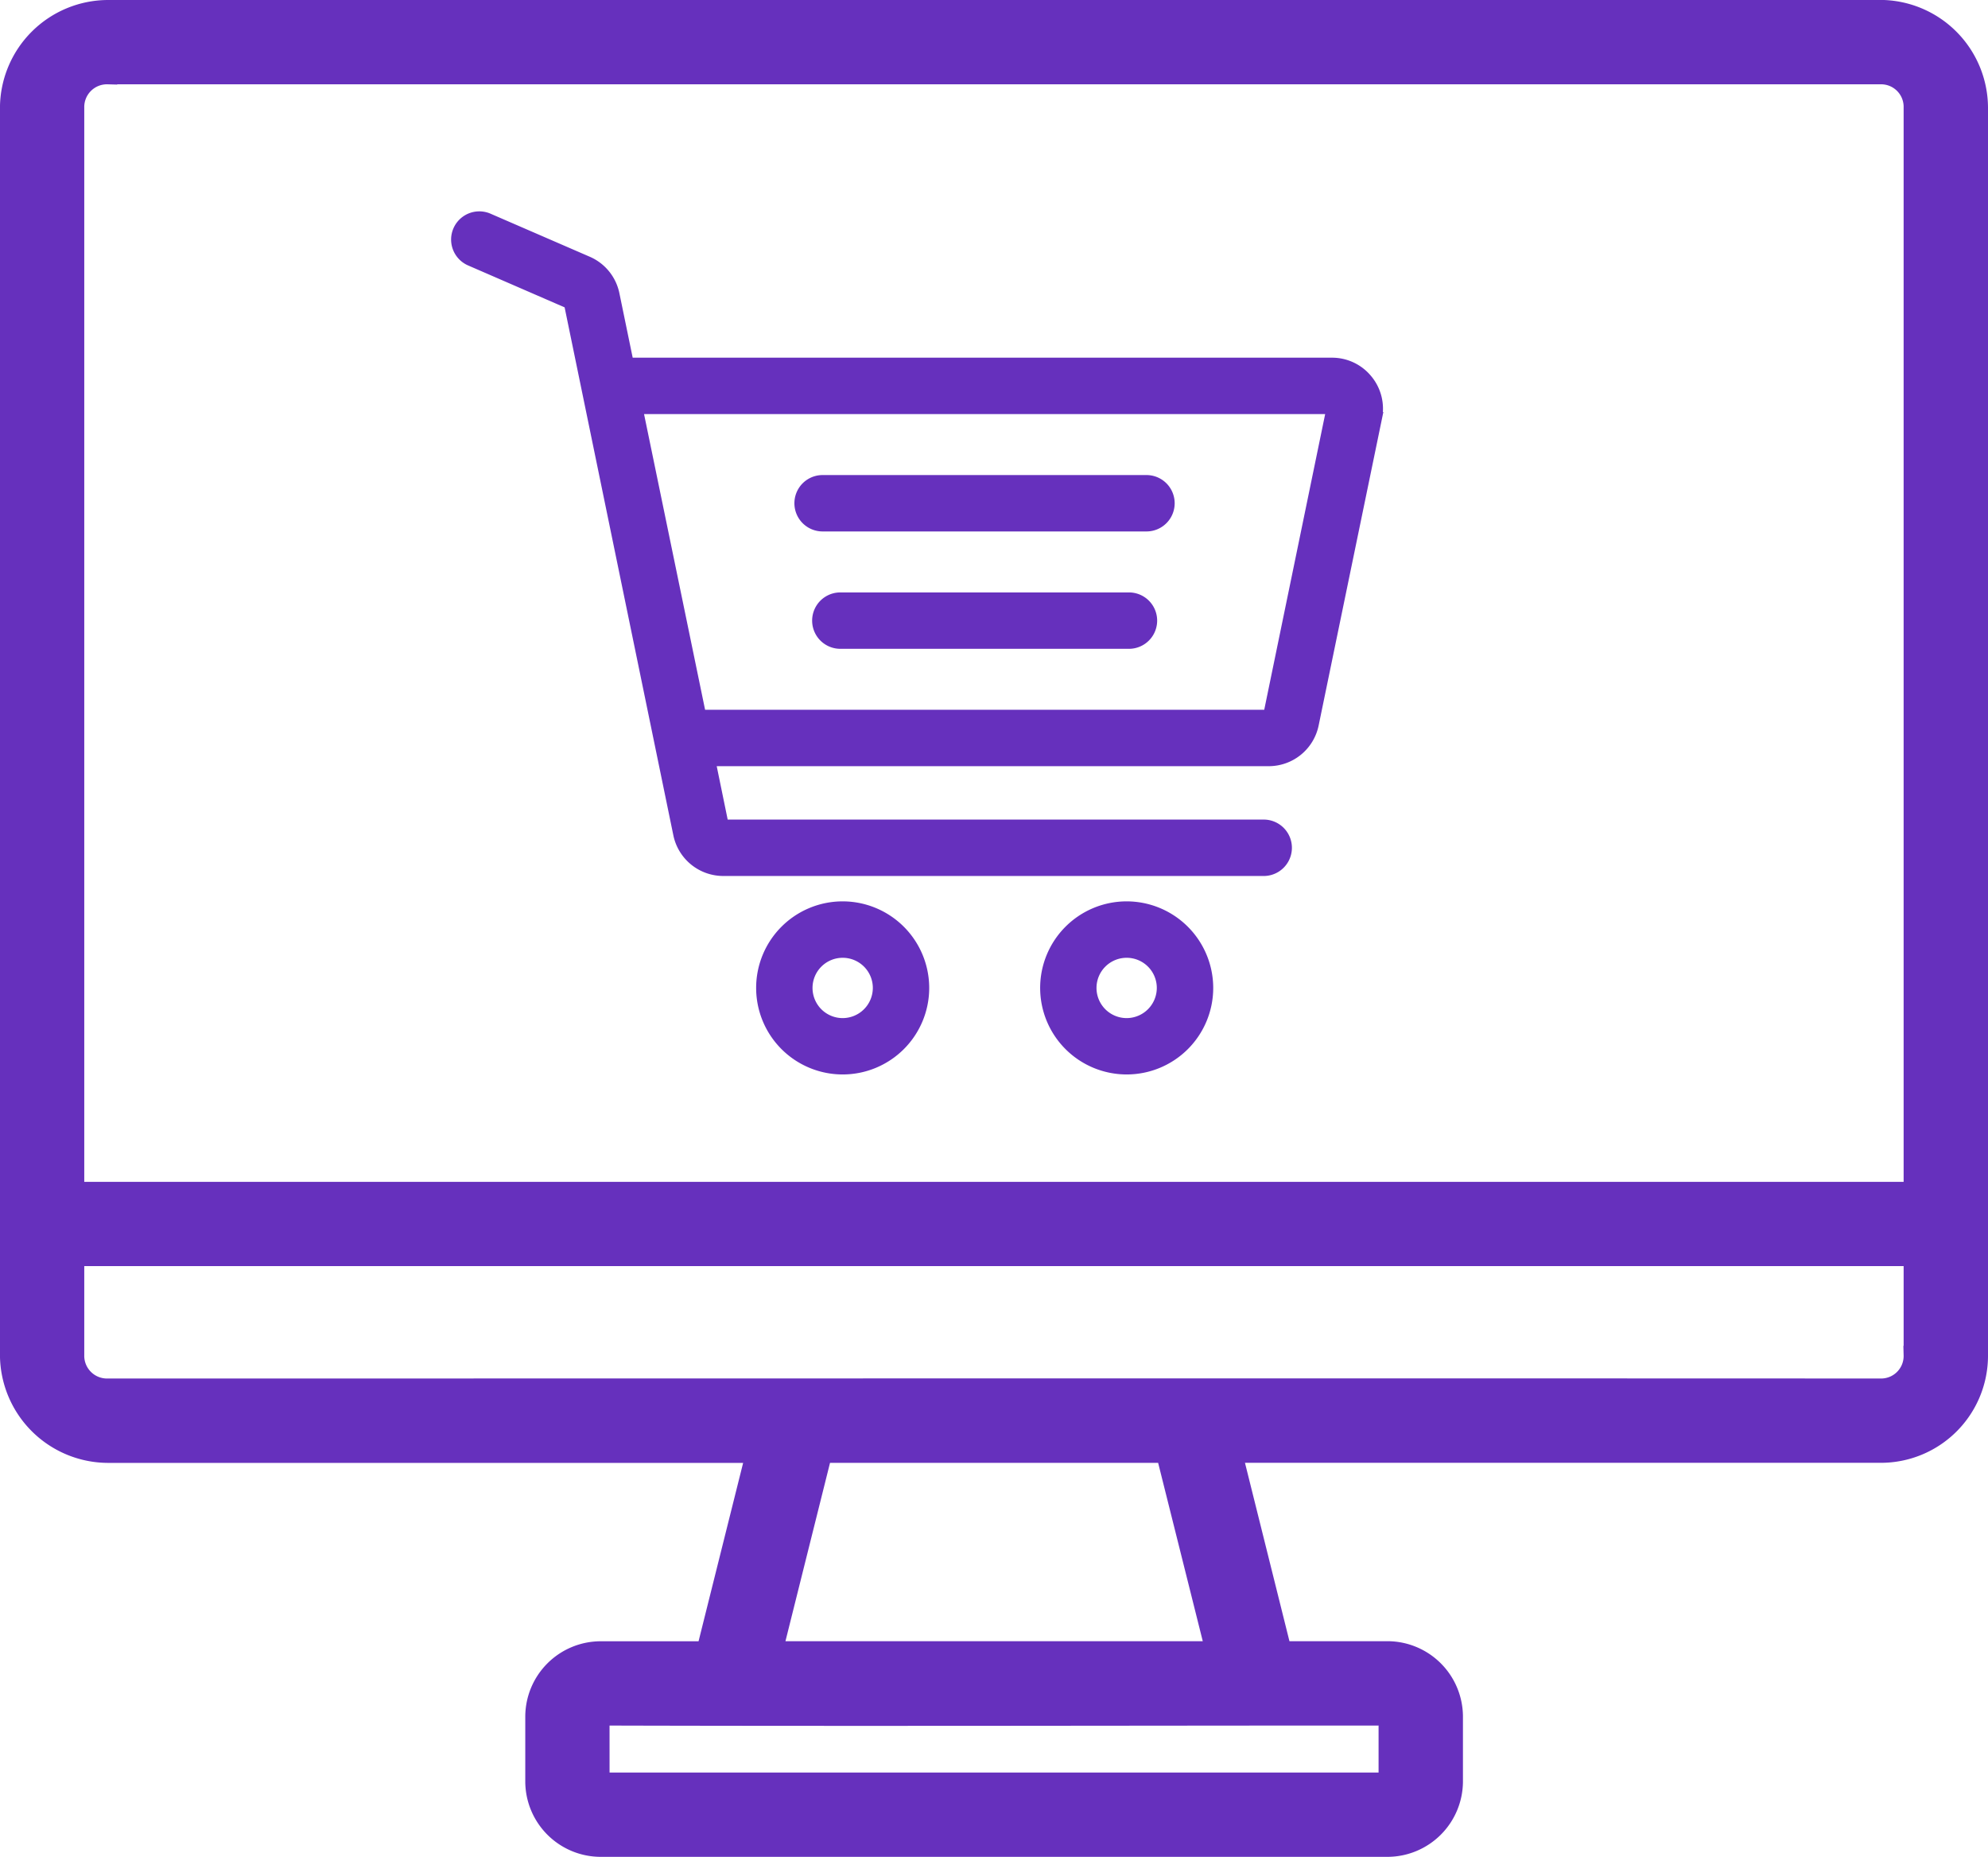
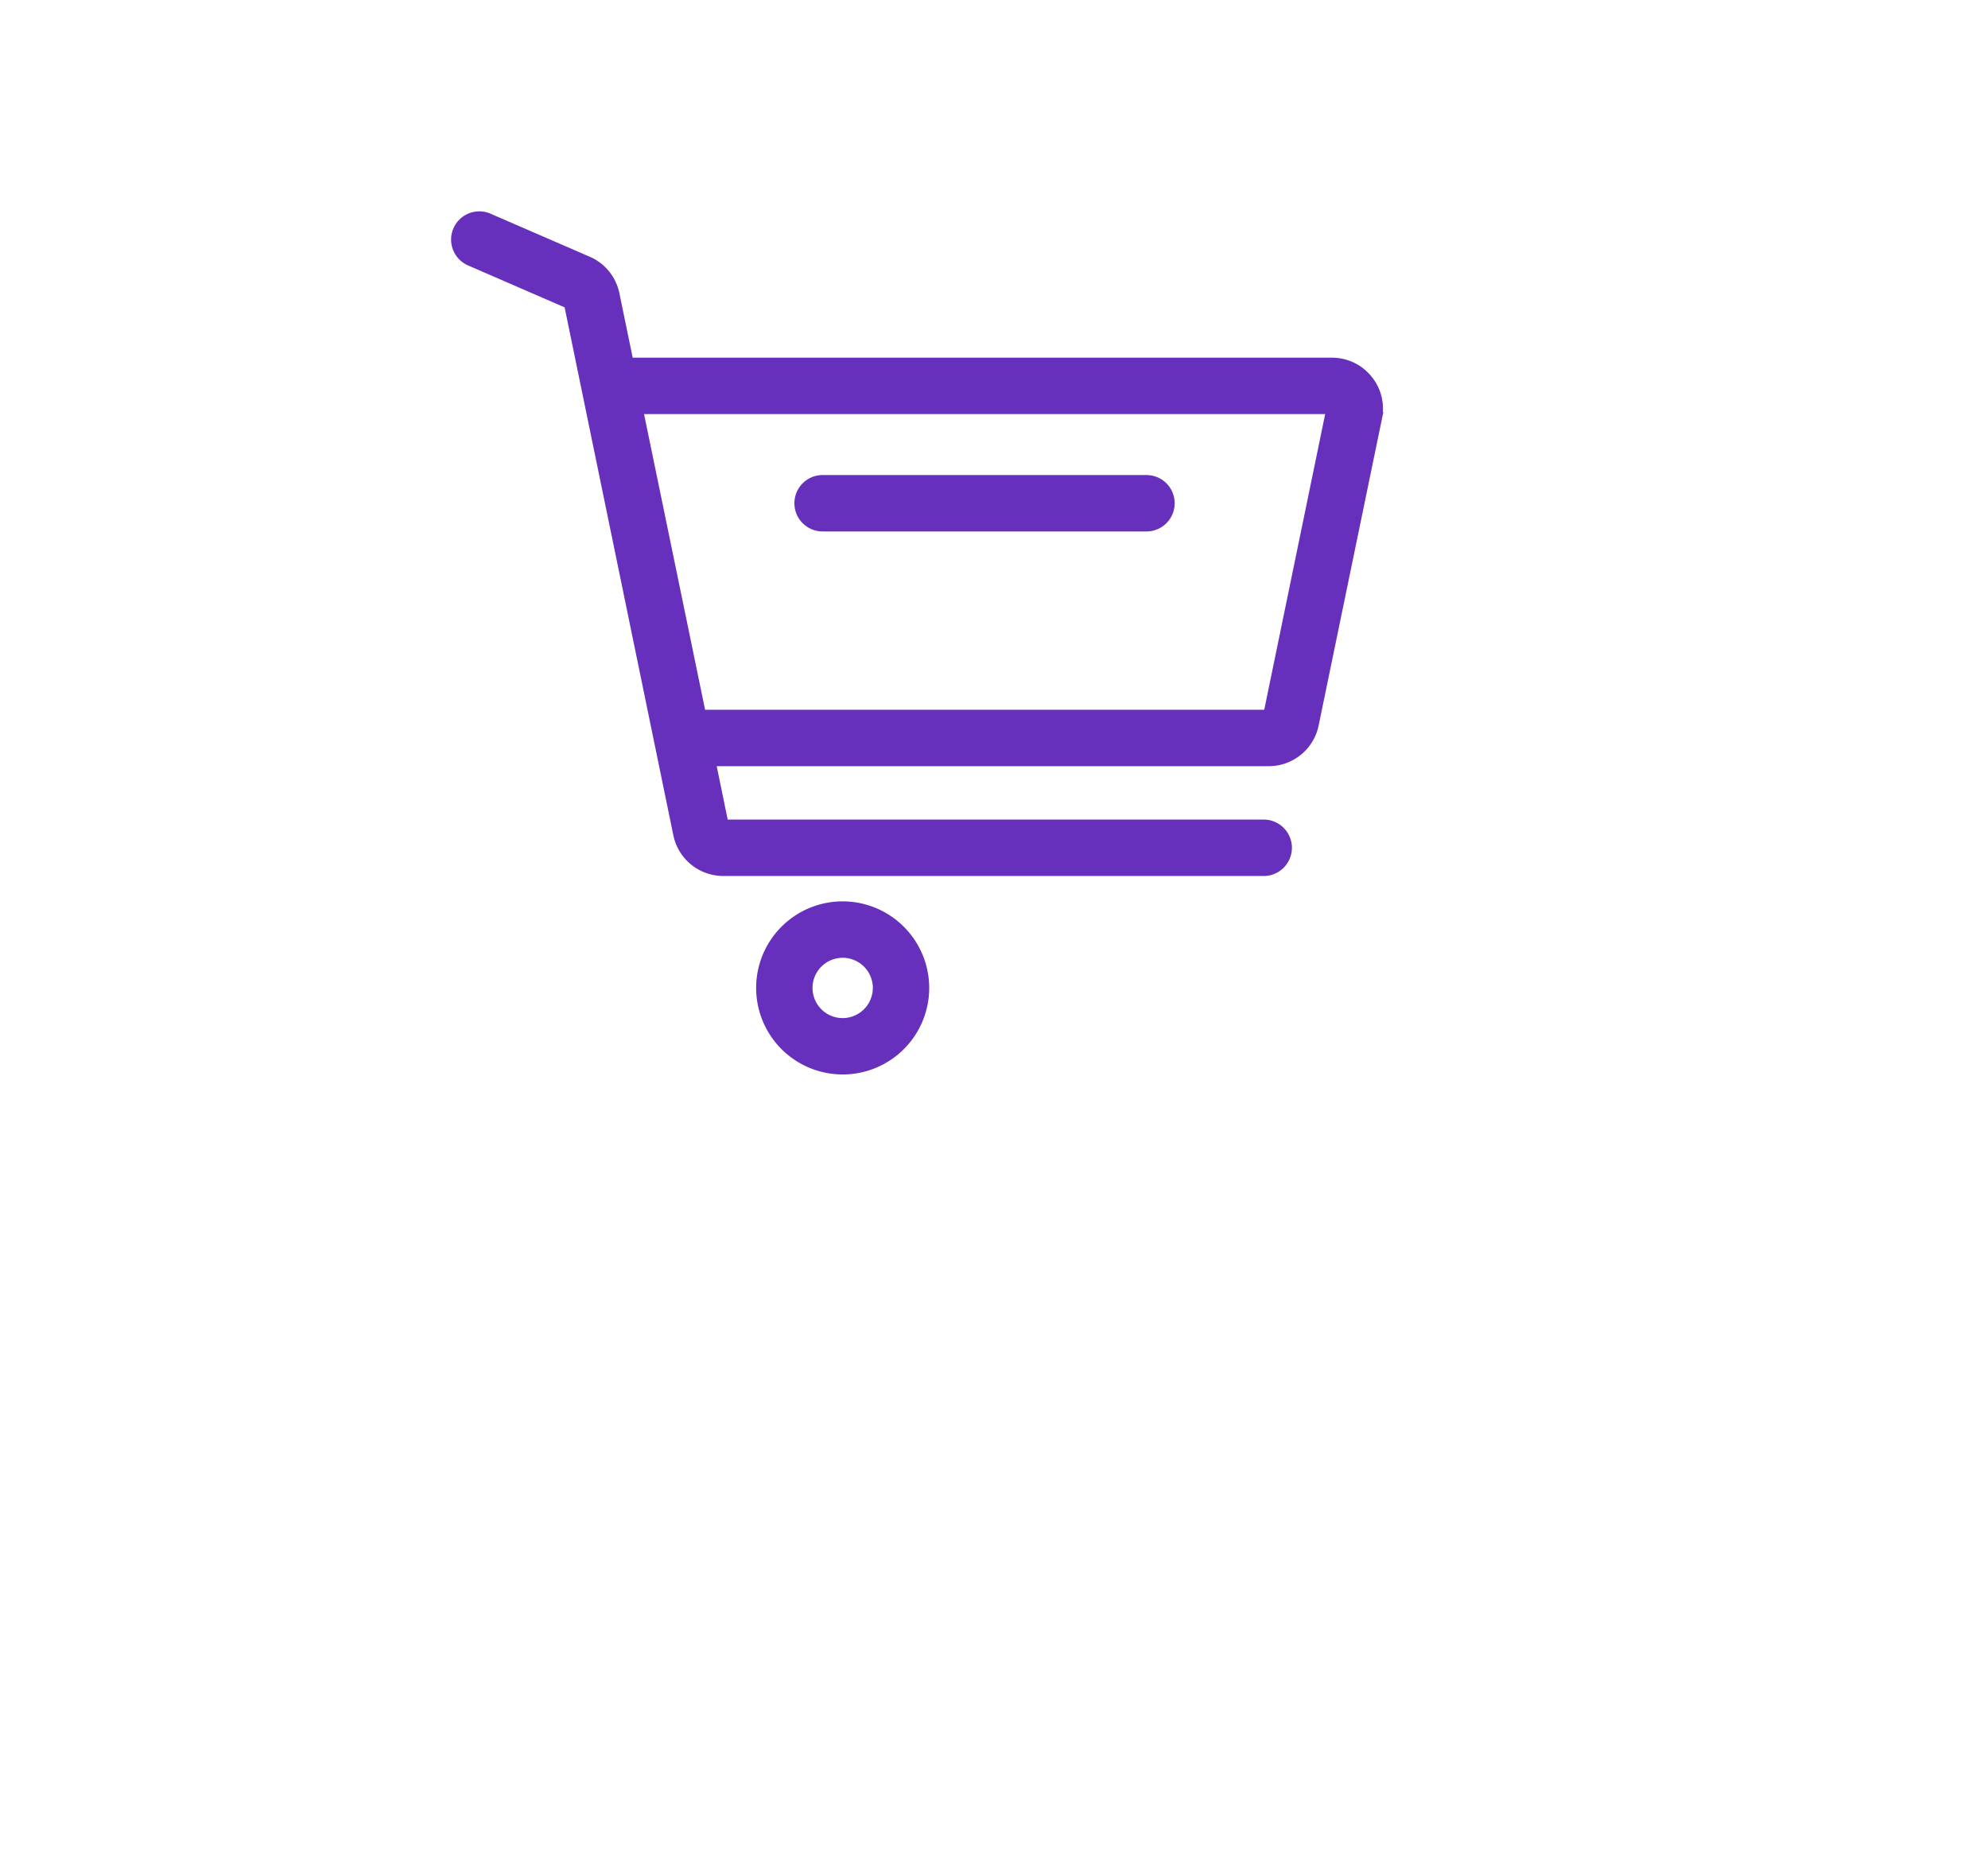
<svg xmlns="http://www.w3.org/2000/svg" width="53.345" height="49.821" viewBox="0 0 53.345 49.821">
  <g id="computer" transform="translate(96.236 -0.825)">
    <g id="layer1" transform="translate(-95.986 1.075)">
-       <path id="rect3559" d="M3.174,281.142a2.656,2.656,0,0,0-2.646,2.639v33.47a2.658,2.658,0,0,0,2.646,2.641H20.54l-1.321,5.286H16.386a1.777,1.777,0,0,0-1.762,1.762V328.7a1.777,1.777,0,0,0,1.762,1.762H37.522a1.779,1.779,0,0,0,1.763-1.762v-1.762a1.779,1.779,0,0,0-1.763-1.762H34.684l-1.318-5.286H50.733a2.625,2.625,0,0,0,2.641-2.641v-33.47a2.652,2.652,0,0,0-2.641-2.639Zm0,1.762H50.733a.855.855,0,0,1,.877.877v29.07H2.29v-29.07a.86.86,0,0,1,.884-.877ZM2.29,314.612h49.32v2.639a.855.855,0,0,1-.877.877c-15.869-.007-31.691,0-47.559,0a.86.86,0,0,1-.884-.877Zm20.066,5.279h9.195l1.323,5.286H21.035Zm-5.971,7.048c7.052.02,14.147,0,21.136,0V328.7H16.386Z" transform="translate(-0.529 -281.142)" fill="#6630bd" stroke="#6630bd" stroke-width="0.5" />
      <g id="cart" transform="translate(12.005 -13.543)">
        <g id="Group_2396" data-name="Group 2396" transform="translate(8.185 37.627)">
          <g id="Group_2395" data-name="Group 2395">
            <path id="Path_2693" data-name="Path 2693" d="M171.828,402.828A2.172,2.172,0,1,0,174,405,2.175,2.175,0,0,0,171.828,402.828Zm0,3.132a.959.959,0,1,1,.959-.959A.961.961,0,0,1,171.828,405.96Z" transform="translate(-169.656 -402.828)" fill="#6630bd" stroke="#6630bd" stroke-width="0.3" />
          </g>
        </g>
        <g id="Group_2398" data-name="Group 2398" transform="translate(15.805 37.627)">
          <g id="Group_2397" data-name="Group 2397">
-             <path id="Path_2694" data-name="Path 2694" d="M329.773,402.828A2.172,2.172,0,1,0,331.946,405,2.175,2.175,0,0,0,329.773,402.828Zm0,3.132a.959.959,0,1,1,.959-.959A.961.961,0,0,1,329.773,405.96Z" transform="translate(-327.601 -402.828)" fill="#6630bd" stroke="#6630bd" stroke-width="0.3" />
-           </g>
+             </g>
        </g>
        <g id="Group_2400" data-name="Group 2400" transform="translate(9.214 26.189)">
          <g id="Group_2399" data-name="Group 2399">
            <path id="Path_2695" data-name="Path 2695" d="M200.294,165.755H191.6a.606.606,0,1,0,0,1.213h8.691a.606.606,0,1,0,0-1.213Z" transform="translate(-190.996 -165.755)" fill="#6630bd" stroke="#6630bd" stroke-width="0.3" />
          </g>
        </g>
        <g id="Group_2402" data-name="Group 2402" transform="translate(9.687 29.338)">
          <g id="Group_2401" data-name="Group 2401">
-             <path id="Path_2696" data-name="Path 2696" d="M209.154,231.035h-7.745a.606.606,0,1,0,0,1.213h7.745a.606.606,0,0,0,0-1.213Z" transform="translate(-200.802 -231.035)" fill="#6630bd" stroke="#6630bd" stroke-width="0.3" />
-           </g>
+             </g>
        </g>
        <g id="Group_2404" data-name="Group 2404" transform="translate(0 19.114)">
          <g id="Group_2403" data-name="Group 2403" transform="translate(0 0)">
            <path id="Path_2697" data-name="Path 2697" d="M24.428,23.487a1.208,1.208,0,0,0-.94-.447H4.6l-.382-1.852a1.214,1.214,0,0,0-.705-.868L.848,19.164a.606.606,0,0,0-.483,1.113l2.662,1.156L5.961,35.678a1.218,1.218,0,0,0,1.188.968h14.53a.607.607,0,0,0,0-1.213H7.149L6.793,33.7h15a1.217,1.217,0,0,0,1.188-.968l1.7-8.234A1.208,1.208,0,0,0,24.428,23.487Zm-2.637,9H6.543l-1.7-8.234H23.488Z" transform="translate(0 -19.114)" fill="#6630bd" stroke="#6630bd" stroke-width="0.3" />
          </g>
        </g>
      </g>
    </g>
  </g>
</svg>